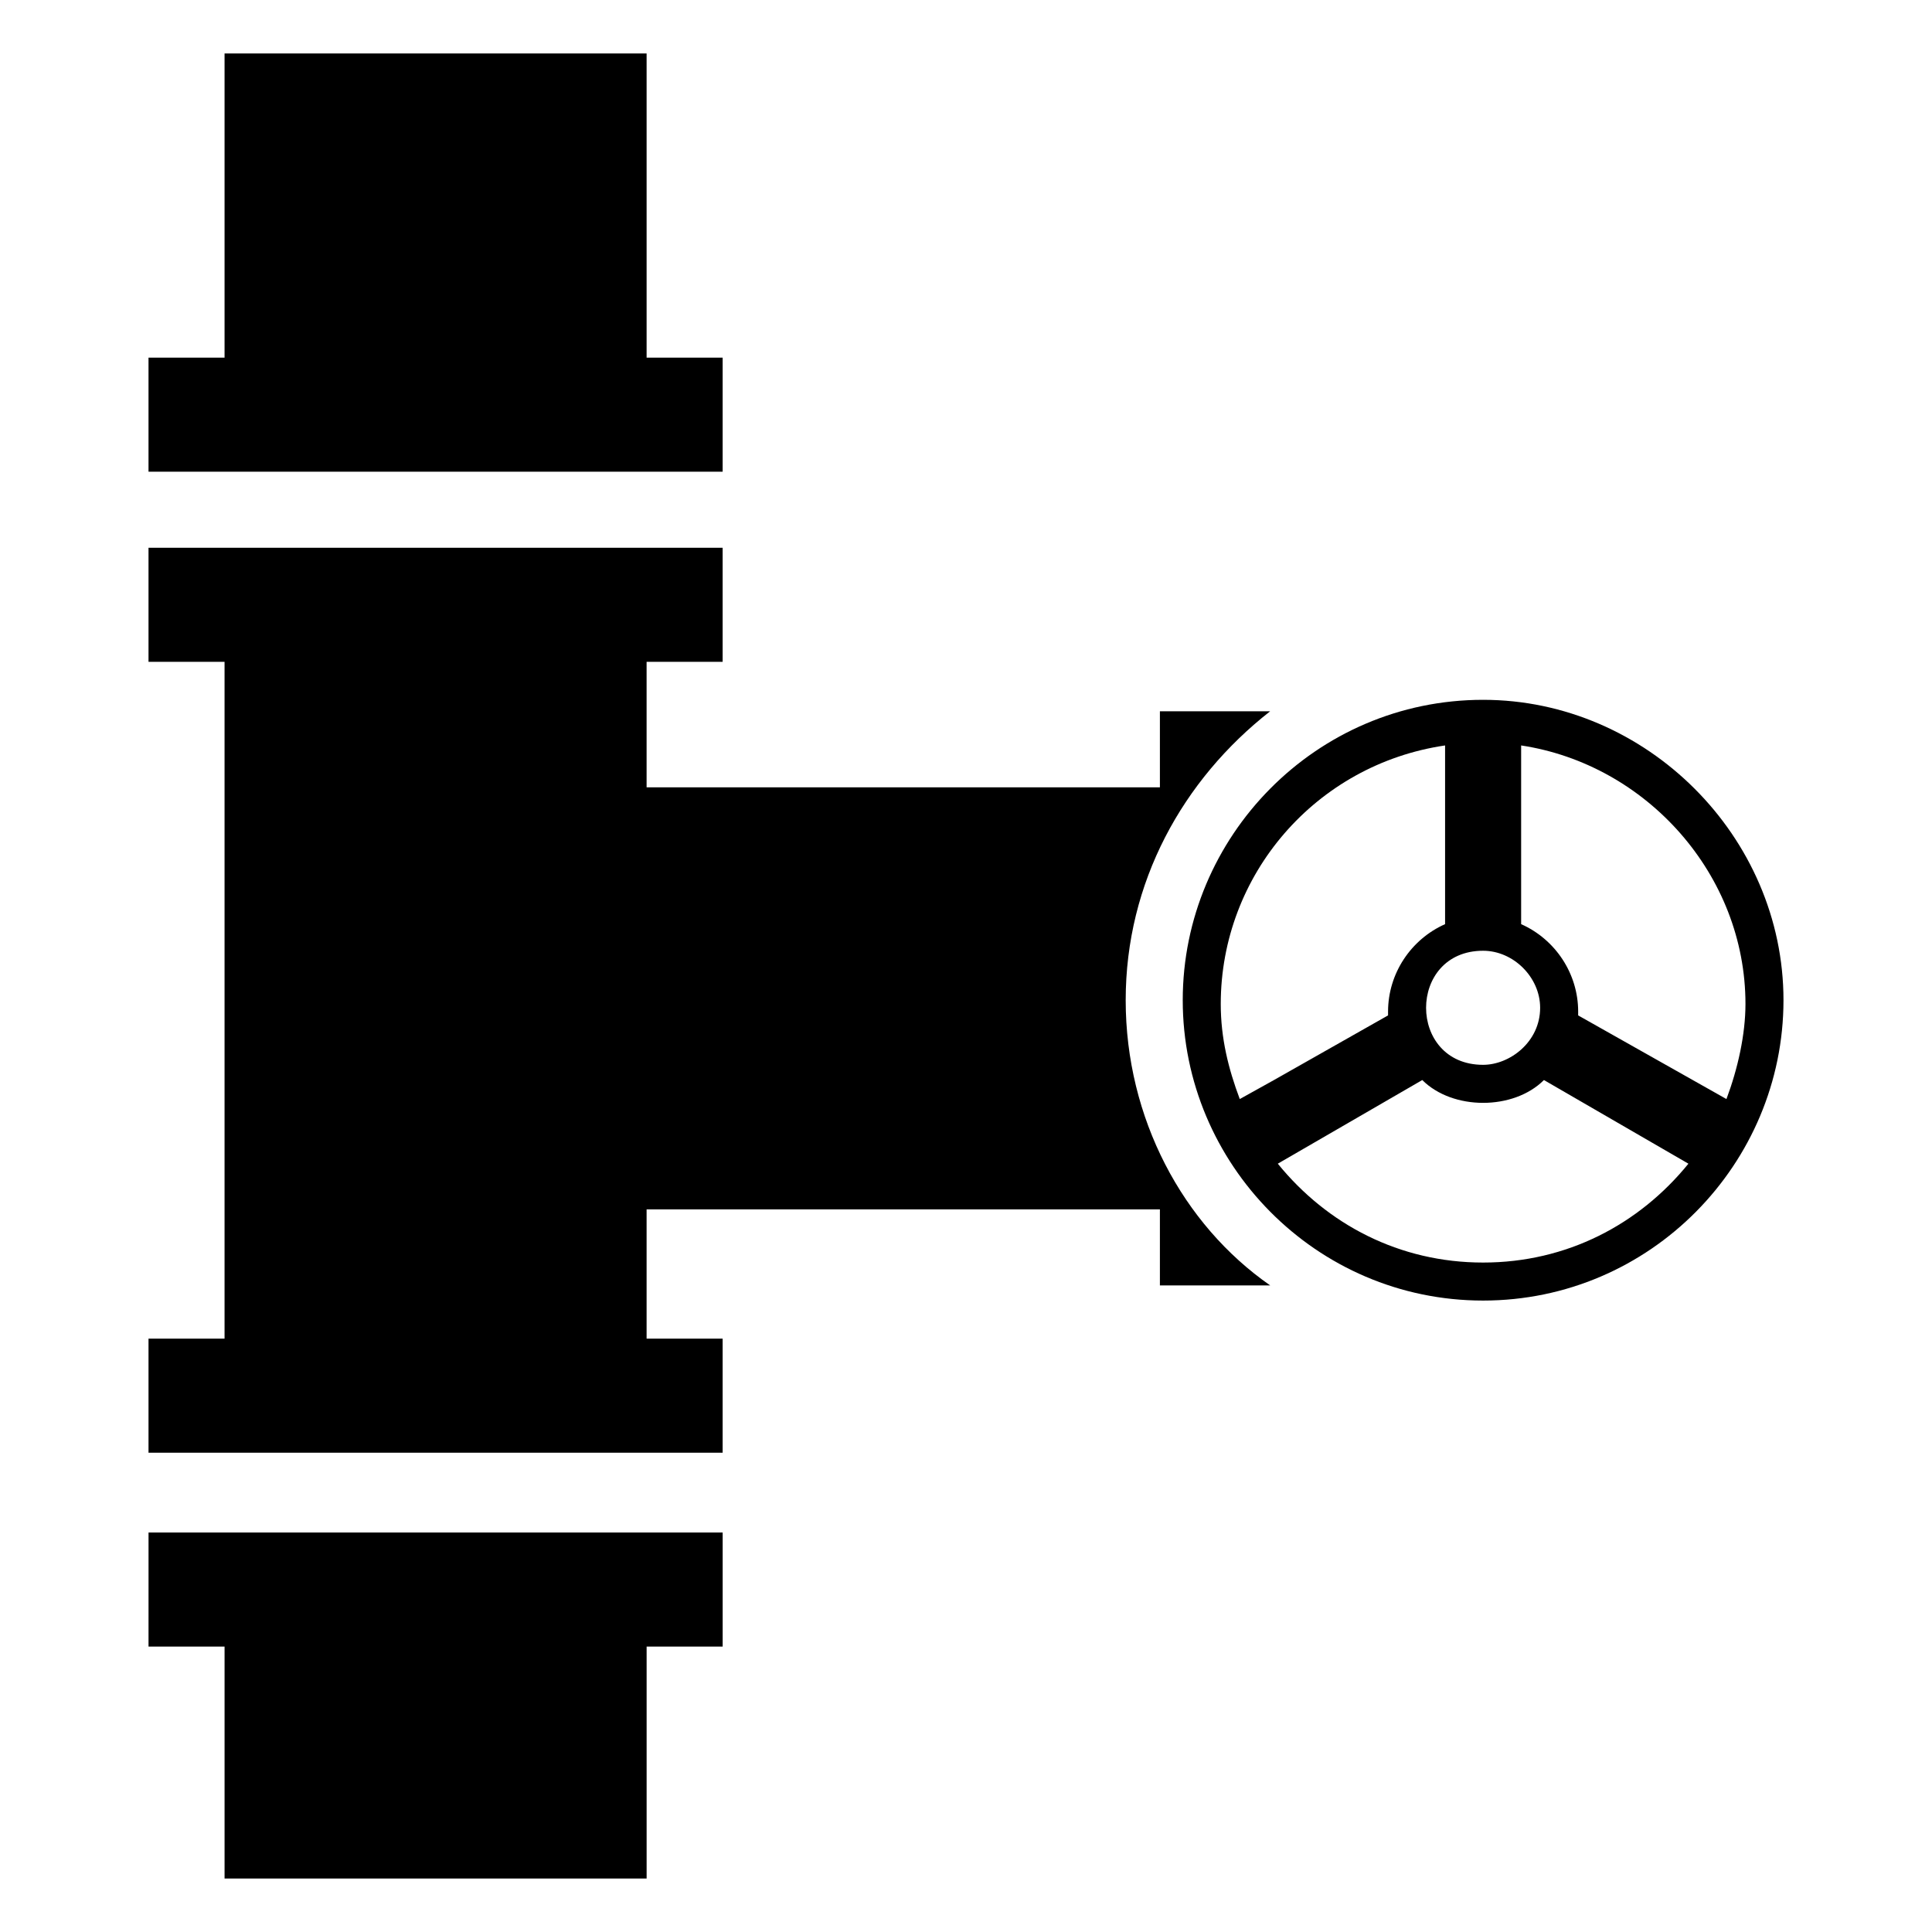
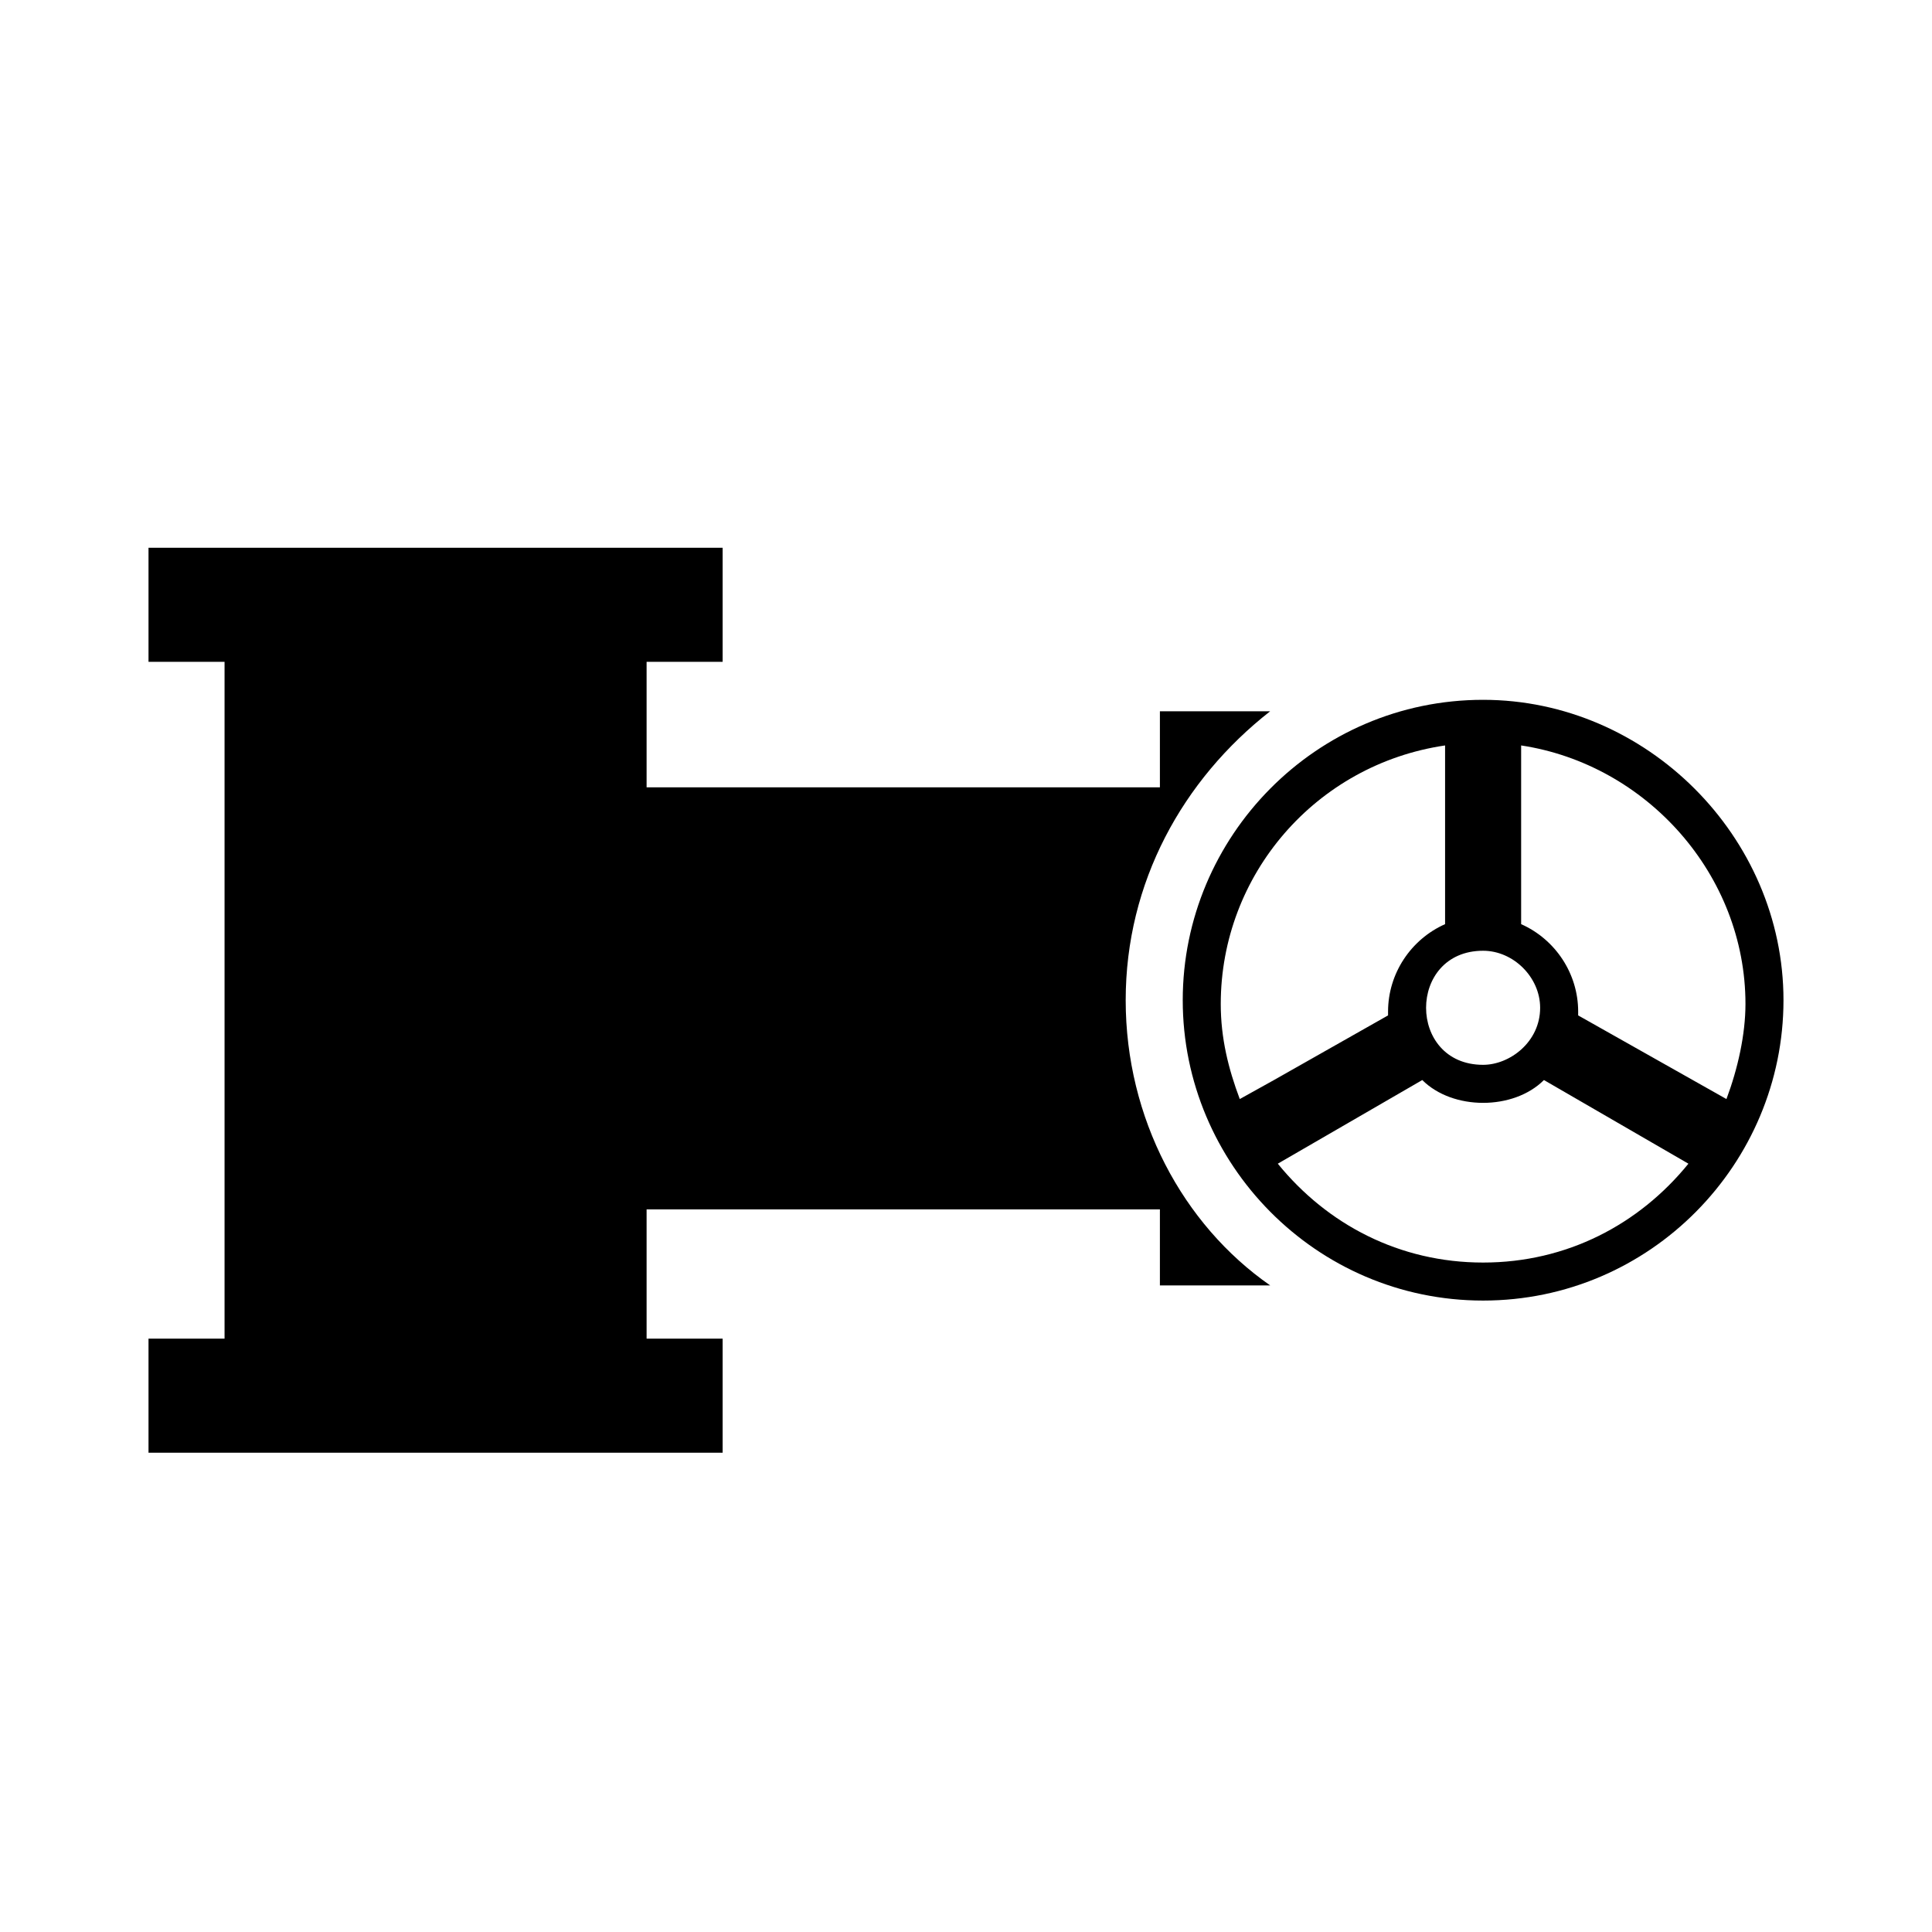
<svg xmlns="http://www.w3.org/2000/svg" fill="#000000" width="800px" height="800px" version="1.1" viewBox="144 144 512 512">
  <g>
-     <path d="m203.51 158.17v80.609h-20.152v30.227h152.15v-30.227h-20.152v-80.609z" />
-     <path d="m183.36 580.36h20.152v61.465h111.85v-61.465h20.152v-30.23h-152.15z" />
    <path d="m442.32 409.07c0-31.234 15.113-58.441 38.289-76.578h-29.223v20.152h-136.03v-33.25h20.152v-30.23h-152.15v30.23h20.152v179.36h-20.152v30.23h152.15v-30.23h-20.152v-34.258h136.03v20.152l29.223-0.004c-23.176-16.121-38.289-44.332-38.289-75.57z" />
    <path d="m537.04 329.46c-44.336 0-79.602 36.273-79.602 79.602s35.266 79.602 79.602 79.602c44.336 0 79.602-36.273 79.602-79.602s-36.273-79.602-79.602-79.602zm15.113 81.617c0 9.07-8.062 15.113-15.113 15.113-20.152 0-20.152-30.23 0-30.23 8.059 0.004 15.113 7.055 15.113 15.117zm-79.602 24.184c-3.023-8.062-5.039-16.121-5.039-25.191 0-34.258 25.191-63.48 59.449-68.52v47.359c-9.07 4.031-15.113 13.098-15.113 23.176v1.008l-30.23 17.129zm64.488 43.328c-22.168 0-41.312-10.078-54.41-26.199l38.289-22.168c4.031 4.031 10.078 6.047 16.121 6.047 6.047 0 12.09-2.016 16.121-6.047l38.289 22.168c-13.098 16.121-32.242 26.199-54.41 26.199zm64.488-43.328-39.297-22.168v-1.008c0-10.078-6.047-19.145-15.113-23.176v-47.359c33.25 5.039 59.449 34.258 59.449 68.52-0.004 8.062-2.016 17.129-5.039 25.191z" />
  </g>
</svg>